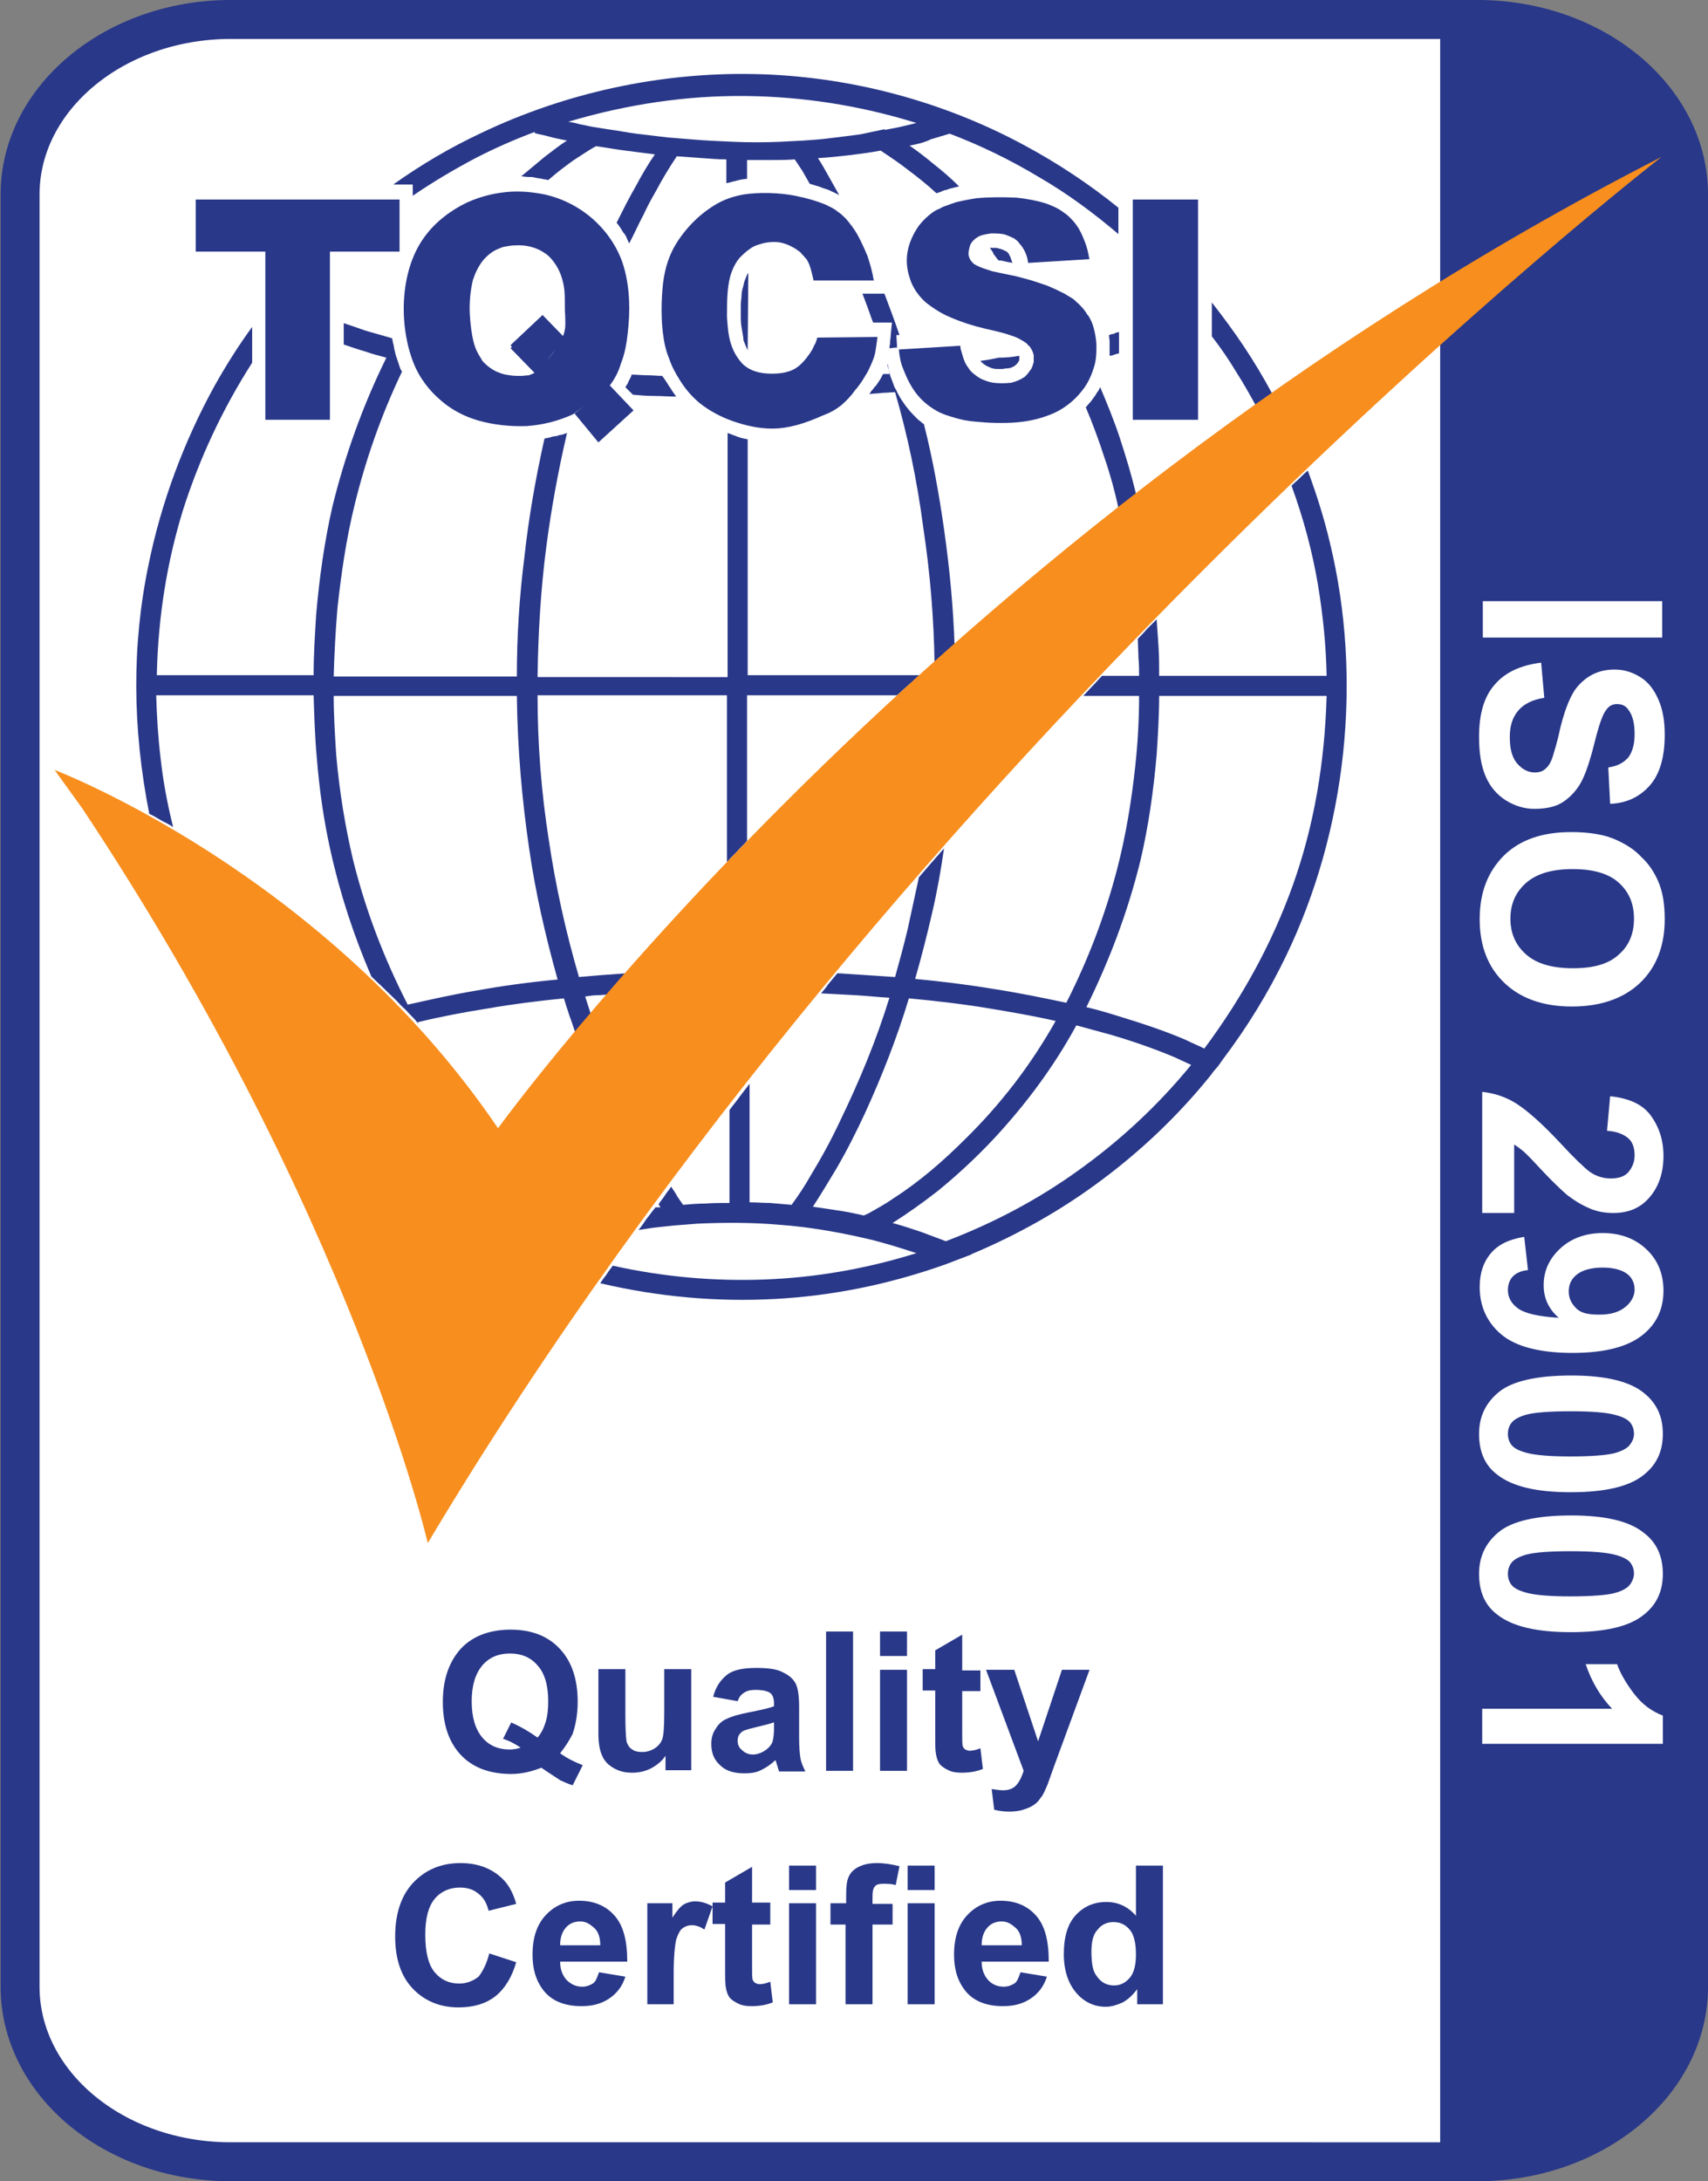
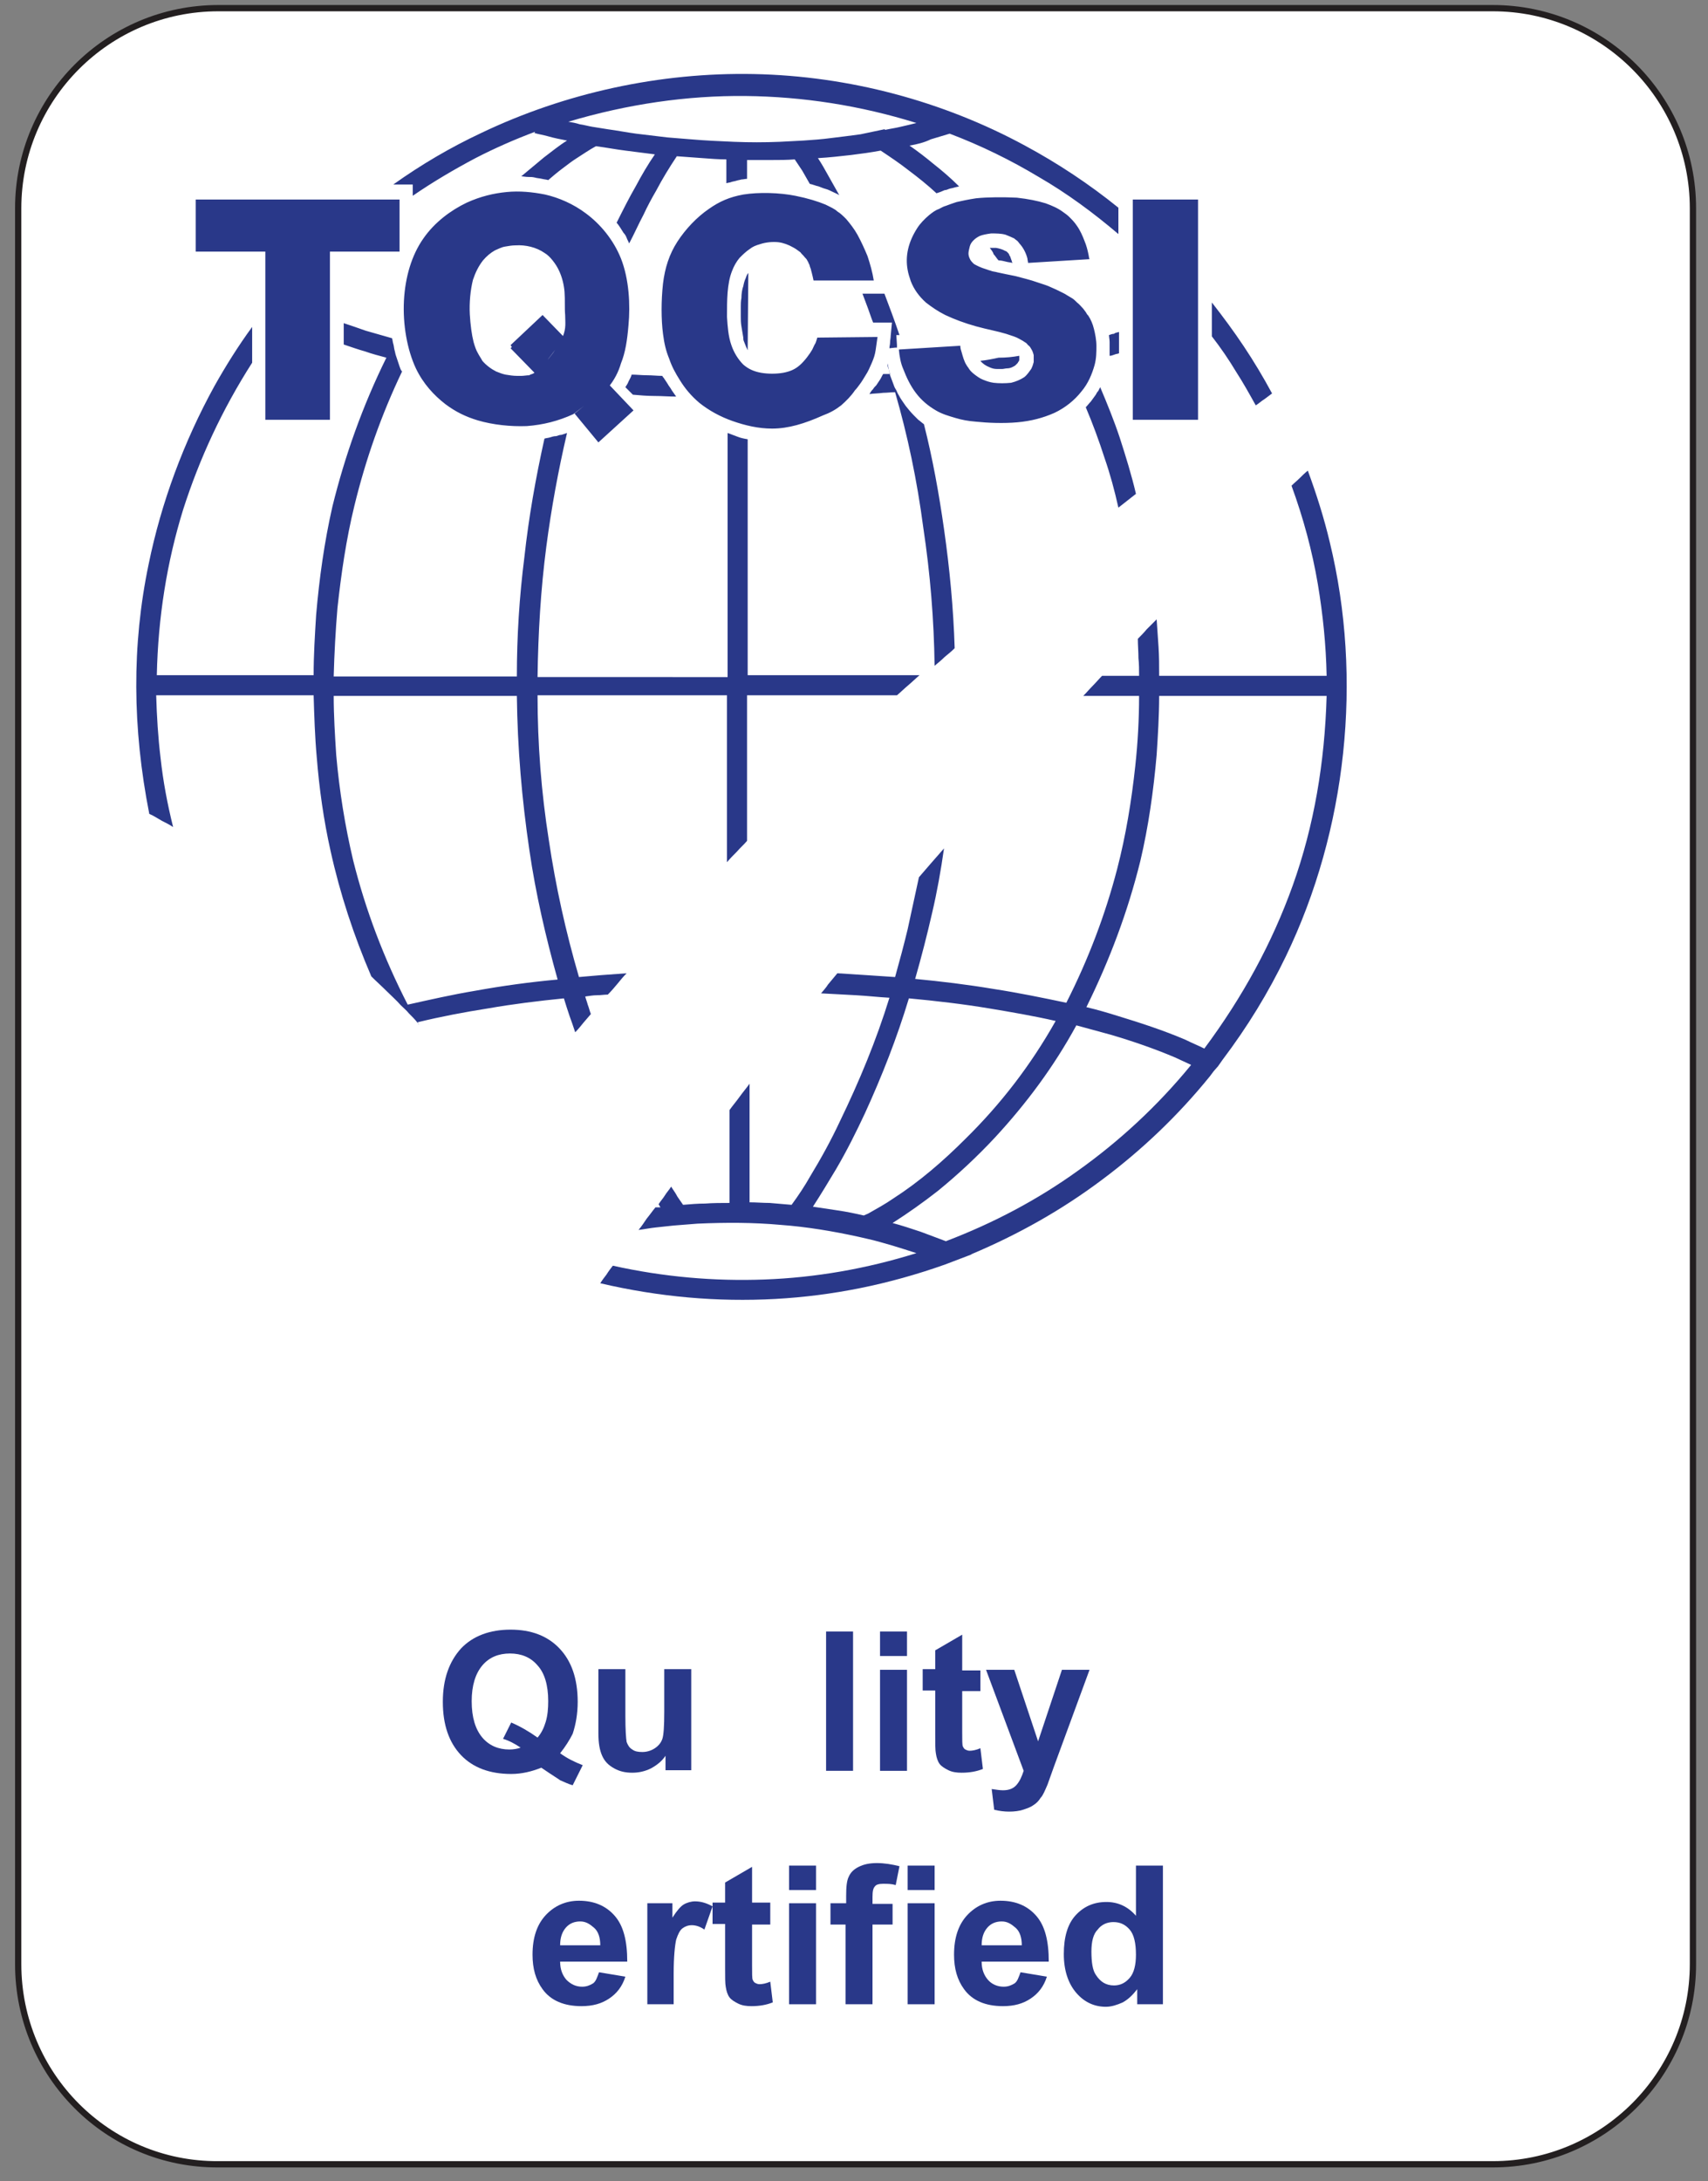
<svg xmlns="http://www.w3.org/2000/svg" version="1.1" id="Layer_1" x="0px" y="0px" viewBox="0 0 272.3 347.6" style="enable-background:new 0 0 272.3 347.6;" xml:space="preserve">
  <rect x="0" y="0" width="272.3" height="347.6" fill="#808080" stroke="none" />
  <style type="text/css">
	.st0{fill:#FFFFFF;stroke:#231F20;}
	.st1{enable-background:new    ;}
	.st2{fill:#293889;}
	.st3{fill:none;stroke:#293889;stroke-width:6.21;stroke-miterlimit:3.86;}
	.st4{fill:#FFFFFF;}
	.st5{fill:#F78E1E;}
</style>
  <g id="Layer_2_00000155112803359411173960000006082467020813785771_">
    <path class="st0" d="M34.8,1.3H238c17.6,0,31.9,14.3,31.9,31.9V313c0,17.6-14.3,31.9-31.9,31.9H34.8C17.2,345,2.9,330.7,2.9,313   V33.2C2.9,15.6,17.2,1.3,34.8,1.3z" />
  </g>
  <g>
    <g class="st1">
      <path class="st2" d="M89.3,279.4c1.1,0.8,2.3,1.4,3.6,1.9l-1.6,3.2c-0.7-0.2-1.3-0.5-2-0.8c-0.1-0.1-1.1-0.7-3-2    c-1.5,0.6-3.1,1-4.8,1c-3.4,0-6.1-1-8-3c-1.9-2-2.9-4.8-2.9-8.5c0-3.6,1-6.4,2.9-8.5c1.9-2,4.6-3,7.9-3c3.3,0,5.9,1,7.8,3    c1.9,2,2.9,4.8,2.9,8.5c0,1.9-0.3,3.6-0.8,5.1C90.8,277.3,90.1,278.4,89.3,279.4z M85.7,276.9c0.6-0.7,1-1.5,1.3-2.5    c0.3-1,0.4-2.1,0.4-3.3c0-2.6-0.6-4.5-1.7-5.7c-1.1-1.3-2.6-1.9-4.4-1.9c-1.8,0-3.3,0.6-4.4,1.9c-1.1,1.3-1.7,3.2-1.7,5.7    c0,2.6,0.6,4.5,1.7,5.8c1.1,1.3,2.6,1.9,4.3,1.9c0.6,0,1.3-0.1,1.8-0.3c-0.9-0.6-1.8-1.1-2.8-1.4l1.3-2.6    C82.9,275.1,84.3,275.9,85.7,276.9z" />
      <path class="st2" d="M106.1,282.2v-2.4c-0.6,0.9-1.4,1.5-2.3,2c-1,0.5-2,0.7-3,0.7c-1.1,0-2-0.2-2.9-0.7c-0.9-0.5-1.5-1.1-1.9-2    c-0.4-0.9-0.6-2-0.6-3.6v-10.2h4.3v7.4c0,2.3,0.1,3.6,0.2,4.2c0.2,0.5,0.4,0.9,0.9,1.2c0.4,0.3,0.9,0.4,1.6,0.4    c0.7,0,1.4-0.2,2-0.6s1-0.9,1.2-1.5c0.2-0.6,0.3-2,0.3-4.3v-6.8h4.3v16.1H106.1z" />
-       <path class="st2" d="M117.6,271.1l-3.9-0.7c0.4-1.6,1.2-2.7,2.2-3.5s2.6-1.1,4.7-1.1c1.9,0,3.3,0.2,4.2,0.7c0.9,0.4,1.6,1,2,1.7    c0.4,0.7,0.6,2,0.6,3.8l0,5c0,1.4,0.1,2.5,0.2,3.1c0.1,0.7,0.4,1.4,0.8,2.2h-4.2c-0.1-0.3-0.2-0.7-0.4-1.3    c-0.1-0.3-0.1-0.4-0.2-0.5c-0.7,0.7-1.5,1.2-2.3,1.6c-0.8,0.4-1.7,0.5-2.6,0.5c-1.7,0-3-0.4-3.9-1.3c-1-0.9-1.4-2-1.4-3.4    c0-0.9,0.2-1.7,0.7-2.4c0.4-0.7,1-1.3,1.8-1.6c0.8-0.4,1.9-0.7,3.4-1c2-0.4,3.4-0.7,4.1-1v-0.4c0-0.8-0.2-1.4-0.6-1.7    c-0.4-0.3-1.2-0.5-2.3-0.5c-0.8,0-1.3,0.1-1.8,0.4S117.9,270.3,117.6,271.1z M123.3,274.5c-0.5,0.2-1.4,0.4-2.6,0.7    c-1.2,0.3-2,0.5-2.3,0.7c-0.6,0.4-0.8,0.9-0.8,1.5c0,0.6,0.2,1.1,0.7,1.5c0.4,0.4,1,0.7,1.7,0.7c0.8,0,1.5-0.3,2.2-0.8    c0.5-0.4,0.9-0.9,1-1.4c0.1-0.4,0.2-1.1,0.2-2.1V274.5z" />
      <path class="st2" d="M131.7,282.2V260h4.3v22.2H131.7z" />
      <path class="st2" d="M140.3,264V260h4.3v3.9H140.3z M140.3,282.2v-16.1h4.3v16.1H140.3z" />
      <path class="st2" d="M156.3,266.1v3.4h-2.9v6.5c0,1.3,0,2.1,0.1,2.3c0.1,0.2,0.2,0.4,0.4,0.5c0.2,0.1,0.4,0.2,0.7,0.2    c0.4,0,1-0.1,1.7-0.4l0.4,3.3c-1,0.4-2.1,0.6-3.4,0.6c-0.8,0-1.5-0.1-2.1-0.4c-0.6-0.3-1.1-0.6-1.4-1c-0.3-0.4-0.5-1-0.6-1.7    c-0.1-0.5-0.1-1.5-0.1-3v-7h-2v-3.4h2V263l4.3-2.5v5.7H156.3z" />
      <path class="st2" d="M157.2,266.1h4.5l3.8,11.4l3.8-11.4h4.4l-5.7,15.5l-1,2.8c-0.4,0.9-0.7,1.7-1.1,2.1c-0.3,0.5-0.7,0.9-1.2,1.2    c-0.4,0.3-1,0.5-1.6,0.7s-1.4,0.3-2.2,0.3c-0.8,0-1.6-0.1-2.4-0.3l-0.4-3.3c0.7,0.1,1.3,0.2,1.8,0.2c1,0,1.7-0.3,2.2-0.9    c0.5-0.6,0.8-1.3,1.1-2.2L157.2,266.1z" />
    </g>
    <g class="st1">
-       <path class="st2" d="M78,311.3l4.3,1.4c-0.7,2.4-1.8,4.2-3.3,5.4c-1.5,1.2-3.5,1.8-5.9,1.8c-2.9,0-5.4-1-7.3-3    c-1.9-2-2.8-4.8-2.8-8.3c0-3.7,1-6.6,2.9-8.6c1.9-2,4.4-3.1,7.5-3.1c2.7,0,4.9,0.8,6.6,2.4c1,0.9,1.8,2.3,2.3,4.1l-4.4,1.1    c-0.3-1.2-0.8-2.1-1.6-2.7c-0.8-0.7-1.8-1-3-1c-1.6,0-3,0.6-4,1.8c-1,1.2-1.5,3.1-1.5,5.7c0,2.8,0.5,4.8,1.5,6    c1,1.2,2.3,1.8,3.9,1.8c1.2,0,2.2-0.4,3.1-1.1C77,314.1,77.6,312.9,78,311.3z" />
      <path class="st2" d="M95.5,314.3l4.2,0.7c-0.5,1.6-1.4,2.7-2.6,3.5c-1.2,0.8-2.6,1.2-4.4,1.2c-2.8,0-4.9-0.9-6.2-2.7    c-1.1-1.5-1.6-3.3-1.6-5.5c0-2.7,0.7-4.8,2.1-6.3c1.4-1.5,3.2-2.3,5.3-2.3c2.4,0,4.3,0.8,5.7,2.4c1.4,1.6,2,4,2,7.3H89.3    c0,1.3,0.4,2.2,1,2.9c0.7,0.7,1.5,1.1,2.5,1.1c0.7,0,1.2-0.2,1.7-0.5S95.2,315.1,95.5,314.3z M95.7,310c0-1.2-0.3-2.2-1-2.8    s-1.3-1-2.2-1c-0.9,0-1.7,0.3-2.3,1s-0.9,1.6-0.9,2.8H95.7z" />
      <path class="st2" d="M107.5,319.4h-4.3v-16.1h4v2.3c0.7-1.1,1.3-1.8,1.8-2.1c0.5-0.3,1.2-0.5,1.8-0.5c1,0,1.9,0.3,2.8,0.8    l-1.3,3.7c-0.7-0.5-1.4-0.7-2-0.7c-0.6,0-1.1,0.2-1.5,0.5c-0.4,0.3-0.7,0.9-1,1.8c-0.2,0.9-0.4,2.7-0.4,5.4V319.4z" />
      <path class="st2" d="M122.8,303.3v3.4h-2.9v6.5c0,1.3,0,2.1,0.1,2.3c0.1,0.2,0.2,0.4,0.4,0.5c0.2,0.1,0.4,0.2,0.7,0.2    c0.4,0,1-0.1,1.7-0.4l0.4,3.3c-1,0.4-2.1,0.6-3.4,0.6c-0.8,0-1.5-0.1-2.1-0.4c-0.6-0.3-1.1-0.6-1.4-1c-0.3-0.4-0.5-1-0.6-1.7    c-0.1-0.5-0.1-1.5-0.1-3v-7h-2v-3.4h2v-3.2l4.3-2.5v5.7H122.8z" />
      <path class="st2" d="M125.8,301.2v-3.9h4.3v3.9H125.8z M125.8,319.4v-16.1h4.3v16.1H125.8z" />
      <path class="st2" d="M132.5,303.3h2.4v-1.2c0-1.4,0.1-2.4,0.4-3c0.3-0.7,0.8-1.2,1.6-1.6c0.8-0.4,1.7-0.6,2.9-0.6    c1.2,0,2.4,0.2,3.6,0.5l-0.6,3c-0.7-0.2-1.3-0.2-2-0.2c-0.6,0-1.1,0.1-1.3,0.4c-0.3,0.3-0.4,0.8-0.4,1.7v1.1h3.2v3.3h-3.2v12.7    h-4.3v-12.7h-2.4V303.3z" />
      <path class="st2" d="M144.7,301.2v-3.9h4.3v3.9H144.7z M144.7,319.4v-16.1h4.3v16.1H144.7z" />
      <path class="st2" d="M162.7,314.3l4.2,0.7c-0.5,1.6-1.4,2.7-2.6,3.5c-1.2,0.8-2.6,1.2-4.4,1.2c-2.8,0-4.9-0.9-6.2-2.7    c-1.1-1.5-1.6-3.3-1.6-5.5c0-2.7,0.7-4.8,2.1-6.3c1.4-1.5,3.2-2.3,5.3-2.3c2.4,0,4.3,0.8,5.7,2.4c1.4,1.6,2,4,2,7.3h-10.7    c0,1.3,0.4,2.2,1,2.9s1.5,1.1,2.5,1.1c0.7,0,1.2-0.2,1.7-0.5S162.4,315.1,162.7,314.3z M162.9,310c0-1.2-0.3-2.2-1-2.8    s-1.3-1-2.2-1c-0.9,0-1.7,0.3-2.3,1s-0.9,1.6-0.9,2.8H162.9z" />
      <path class="st2" d="M185.3,319.4h-4v-2.4c-0.7,0.9-1.4,1.6-2.3,2.1c-0.9,0.4-1.8,0.7-2.7,0.7c-1.8,0-3.4-0.7-4.7-2.2    c-1.3-1.5-2-3.6-2-6.2c0-2.7,0.6-4.8,1.9-6.2c1.3-1.4,2.9-2.1,4.9-2.1c1.8,0,3.4,0.7,4.7,2.2v-8h4.3V319.4z M174,311    c0,1.7,0.2,3,0.7,3.7c0.7,1.1,1.6,1.7,2.9,1.7c1,0,1.8-0.4,2.5-1.2c0.7-0.8,1-2.1,1-3.7c0-1.8-0.3-3.2-1-4    c-0.7-0.8-1.5-1.2-2.6-1.2c-1,0-1.9,0.4-2.5,1.2C174.3,308.2,174,309.4,174,311z" />
    </g>
-     <path class="st2" d="M242,344.5c0.6-1.2,2.1-1.8,3.9-2c0.3,0,0.6,0,0.9-0.1c0.1,0,0.1,0,0.2,0c0.4,0,0.9-0.1,1.3-0.2   c0.3,0,0.5-0.1,0.8-0.2c0.1,0,0.1,0,0.2,0c0,0,1.1-0.5,0.6-0.2c0.7-0.4,1.5-0.7,2.2-0.8c0.2-0.8,0.8-1.5,1.9-2   c2.2-1,4.4-1.8,6.7-2.5c0.4-0.5,0.9-1,1.6-1.4c-0.7,0.4,0-0.1,0.2-0.2c0,0,0,0,0.1-0.1c0.3-0.3,0.5-0.7,0.8-1   c0.1-0.1,0.2-0.3,0.3-0.4c0,0,0.1-0.1,0.1-0.2c0.2-0.4,0.4-0.8,0.5-1.1c0.4-0.9,1.2-1.6,2.3-2c0.2-0.8,0.8-1.5,1.7-1.9V18.9   c-0.7-0.4-1.2-0.9-1.5-1.6c-0.2-0.6-0.5-1.2-0.9-1.8c-0.1-0.1-0.2-0.1-0.2-0.2c-0.4-0.3-0.6-0.6-0.8-0.9c-0.7-0.3-1.2-0.8-1.6-1.4   c-4.1-2.4-7.7-5.2-12-7.3c-4.4-2.2-9-3.2-14-4c-0.3,0.1-0.6,0.1-1,0.1c-0.9,0-1.7-0.2-2.3-0.5c-0.9-0.1-1.9-0.1-2.8-0.1   c-0.4,0.1-0.9,0.2-1.5,0.2h-0.1v343.2L242,344.5L242,344.5z" />
-     <path class="st3" d="M235.5,3.1c18.6,0,33.7,12.5,33.7,27.9v285.6c0,15.4-15.1,27.9-33.7,27.9H36.8c-18.6,0-33.6-12.5-33.6-27.9V31   c0-15.4,15.1-27.9,33.6-27.9C36.8,3.1,235.5,3.1,235.5,3.1z" />
    <g class="st1">
      <path class="st4" d="M236.3,95.8H265v5.8h-28.6V95.8z" />
      <path class="st4" d="M245.7,105.6l0.5,5.6c-1.9,0.3-3.3,1-4.2,2.1s-1.3,2.4-1.3,4.2c0,1.9,0.4,3.3,1.2,4.2    c0.8,0.9,1.7,1.4,2.8,1.4c0.7,0,1.3-0.2,1.7-0.6c0.5-0.4,0.9-1.1,1.2-2.1c0.2-0.7,0.7-2.2,1.2-4.6c0.8-3.1,1.7-5.3,2.8-6.5    c1.6-1.8,3.5-2.6,5.8-2.6c1.5,0,2.8,0.4,4.1,1.2c1.3,0.8,2.2,2,2.9,3.6c0.7,1.6,1,3.4,1,5.6c0,3.6-0.8,6.3-2.4,8.1    s-3.7,2.8-6.3,2.9l-0.3-5.8c1.5-0.2,2.5-0.8,3.2-1.6c0.6-0.8,1-2,1-3.7c0-1.7-0.3-3-1-3.9c-0.4-0.6-1-0.9-1.8-0.9    c-0.7,0-1.3,0.3-1.7,0.9c-0.6,0.7-1.2,2.5-1.9,5.3s-1.4,4.9-2.1,6.2s-1.7,2.4-2.9,3.2c-1.2,0.8-2.8,1.1-4.6,1.1    c-1.6,0-3.2-0.5-4.6-1.4c-1.4-0.9-2.5-2.2-3.2-3.9c-0.7-1.7-1-3.7-1-6.2c0-3.6,0.8-6.4,2.5-8.3C240,107.1,242.5,106,245.7,105.6z" />
      <path class="st4" d="M250.5,132.6c2.9,0,5.4,0.4,7.3,1.3c1.5,0.7,2.8,1.5,3.9,2.7c1.2,1.1,2,2.4,2.6,3.7c0.8,1.8,1.1,3.8,1.1,6.2    c0,4.2-1.3,7.6-3.9,10.1c-2.6,2.5-6.3,3.8-10.9,3.8c-4.6,0-8.2-1.3-10.8-3.8c-2.6-2.5-3.9-5.9-3.9-10.1c0-4.3,1.3-7.6,3.9-10.2    C242.4,133.8,245.9,132.6,250.5,132.6z M250.7,138.5c-3.2,0-5.7,0.7-7.4,2.2c-1.7,1.5-2.5,3.4-2.5,5.7s0.8,4.2,2.5,5.7    c1.7,1.5,4.2,2.2,7.5,2.2c3.3,0,5.7-0.7,7.3-2.2c1.6-1.4,2.4-3.3,2.4-5.7s-0.8-4.3-2.5-5.8C256.4,139.2,254,138.5,250.7,138.5z" />
      <path class="st4" d="M241.4,193.3h-5.1V174c1.9,0.2,3.8,0.8,5.5,1.9s4,3.1,6.9,6.2c2.3,2.5,3.9,4,4.7,4.6c1.1,0.8,2.3,1.1,3.4,1.1    c1.2,0,2.2-0.3,2.8-1s1-1.6,1-2.7c0-1.1-0.3-2.1-1-2.7s-1.8-1.1-3.4-1.2l0.5-5.5c3,0.3,5.2,1.3,6.5,3.1s2,3.9,2,6.4    c0,2.8-0.8,5-2.3,6.7s-3.4,2.4-5.7,2.4c-1.3,0-2.5-0.2-3.7-0.7s-2.4-1.2-3.7-2.2c-0.8-0.7-2.1-1.9-3.7-3.6s-2.6-2.8-3.2-3.3    s-1-0.8-1.5-1.1V193.3z" />
      <path class="st4" d="M243,197.1l0.6,5.3c-1.1,0.1-1.9,0.5-2.4,1s-0.8,1.3-0.8,2.2c0,1.1,0.5,2.1,1.6,2.9s3.2,1.3,6.5,1.5    c-1.6-1.4-2.4-3.1-2.4-5.2c0-2.3,0.9-4.2,2.6-5.8s4-2.5,6.8-2.5c2.9,0,5.2,0.9,7,2.6s2.7,3.9,2.7,6.6c0,2.9-1.1,5.3-3.4,7.1    s-5.9,2.8-11.1,2.8c-5.2,0-9-1-11.3-2.9s-3.5-4.5-3.5-7.6c0-2.2,0.6-4,1.8-5.4S240.6,197.5,243,197.1z M255,209.5    c1.8,0,3.1-0.4,4.1-1.2s1.5-1.8,1.5-2.8c0-1-0.4-1.9-1.2-2.5s-2.1-1-3.9-1c-1.8,0-3.2,0.4-4.1,1.1s-1.3,1.6-1.3,2.7    c0,1.1,0.4,1.9,1.2,2.7S253.3,209.5,255,209.5z" />
      <path class="st4" d="M265.1,228.5c0,2.8-1,4.9-3,6.5c-2.3,1.9-6.2,2.8-11.7,2.8c-5.4,0-9.3-0.9-11.7-2.8c-2-1.5-2.9-3.7-2.9-6.5    c0-2.8,1.1-5,3.2-6.7s6-2.6,11.5-2.6c5.4,0,9.3,0.9,11.6,2.8C264.1,223.6,265.1,225.7,265.1,228.5z M260.5,228.5    c0-0.7-0.2-1.3-0.6-1.8s-1.2-0.9-2.3-1.2c-1.4-0.4-3.8-0.6-7.2-0.6s-5.7,0.2-6.9,0.5s-2.1,0.8-2.5,1.3s-0.6,1.1-0.6,1.8    s0.2,1.3,0.6,1.8s1.2,0.9,2.3,1.2c1.4,0.4,3.8,0.6,7.1,0.6s5.7-0.2,6.9-0.5s2.1-0.8,2.5-1.3S260.5,229.2,260.5,228.5z" />
      <path class="st4" d="M265.1,250.8c0,2.8-1,4.9-3,6.5c-2.3,1.9-6.2,2.8-11.7,2.8c-5.4,0-9.3-0.9-11.7-2.8c-2-1.5-2.9-3.7-2.9-6.5    c0-2.8,1.1-5,3.2-6.7s6-2.6,11.5-2.6c5.4,0,9.3,0.9,11.6,2.8C264.1,245.8,265.1,248,265.1,250.8z M260.5,250.8    c0-0.7-0.2-1.3-0.6-1.8s-1.2-0.9-2.3-1.2c-1.4-0.4-3.8-0.6-7.2-0.6s-5.7,0.2-6.9,0.5s-2.1,0.8-2.5,1.3s-0.6,1.1-0.6,1.8    s0.2,1.3,0.6,1.8s1.2,0.9,2.3,1.2c1.4,0.4,3.8,0.6,7.1,0.6s5.7-0.2,6.9-0.5s2.1-0.8,2.5-1.3S260.5,251.4,260.5,250.8z" />
      <path class="st4" d="M236.3,277.8v-5.5H257c-1.9-2-3.3-4.4-4.2-7.1h5c0.5,1.4,1.4,3,2.7,4.7s2.8,2.8,4.6,3.5v4.5H236.3z" />
    </g>
    <path class="st2" d="M180.6,31.8H191v35.1h-10.4V31.8L180.6,31.8z M130.3,53.8l9.6-0.1c-0.1,0.7-0.2,1.4-0.3,2.1   c-0.1,0.7-0.3,1.3-0.6,2s-0.6,1.4-1,2c-0.3,0.5-0.6,1-0.9,1.4c-0.3,0.4-0.5,0.7-0.8,1c-0.6,0.9-1.4,1.7-2.2,2.4   c-0.9,0.7-1.8,1.2-2.9,1.6c-2.9,1.3-5.5,2.1-8.1,2.1c-2.2,0-4.3-0.5-6.3-1.2s-3.8-1.7-5.3-2.9c-1.3-1.1-2.3-2.3-3.1-3.6   c-0.7-1.1-1.3-2.2-1.7-3.4c-0.5-1.2-0.8-2.4-1-4c-0.3-2.3-0.3-5.3,0-8c0.3-2.5,1-4.7,2.3-6.7s3.1-3.9,5-5.2   c1.7-1.2,3.3-1.9,5.5-2.3c2.5-0.4,5.8-0.3,8.3,0.2c2,0.4,3.6,0.9,4.8,1.4c0.8,0.4,1.5,0.7,1.9,1.1c0.5,0.3,0.9,0.7,1.4,1.2   c0.6,0.7,1.3,1.6,1.8,2.5c0.6,1.1,1.1,2.2,1.6,3.4c0.4,1.2,0.8,2.6,1,3.9h-9.6c-0.1-0.5-0.2-0.9-0.3-1.3c-0.1-0.3-0.1-0.5-0.2-0.7   s-0.1-0.4-0.2-0.6c-0.1-0.1-0.1-0.3-0.2-0.4c0-0.1-0.1-0.1-0.1-0.2c-0.1-0.2-0.2-0.3-0.4-0.5c-0.2-0.3-0.5-0.5-0.7-0.8   c-0.4-0.3-0.8-0.6-1.2-0.8c-0.7-0.4-1.5-0.7-2.3-0.8c-0.9-0.1-2,0-2.9,0.3c-0.7,0.2-1.2,0.4-1.7,0.8c-0.6,0.4-1.1,0.9-1.6,1.4   c-0.5,0.6-0.9,1.3-1.2,2.1c-0.4,1-0.6,2.2-0.7,3.4c-0.1,1.3-0.1,2.5-0.1,3.9c0.1,1.5,0.2,3.1,0.7,4.5c0.4,1.2,1.1,2.3,1.9,3.1   c0.8,0.7,1.7,1.1,2.8,1.3c1.1,0.2,2.5,0.2,3.6,0c1-0.2,1.8-0.5,2.6-1.2c0.8-0.7,1.6-1.8,2-2.5c0.2-0.4,0.3-0.7,0.5-1   C130.1,54.5,130.2,54.1,130.3,53.8 M31.2,31.8h32.5v8.3H52.6v26.8H42.3V40.1H31.2V31.8 M90,53.8l-4.5,5.9l-4.1-4.2l0.2-0.2L81.4,55   l5.1-4.8L90,53.8 M91.6,65.9l5.6-4.5l3.8,4l-5.6,5.1L91.6,65.9 M142.7,62.5c-0.6,0-1.3,0.1-1.9,0.1c-0.7,0.1-1.5,0.1-2.2,0.2   c0.1-0.1,0.1-0.2,0.2-0.3c0.1-0.2,0.3-0.4,0.4-0.5c0.1-0.2,0.3-0.4,0.5-0.6c0.2-0.3,0.4-0.6,0.6-0.9c0.2-0.3,0.3-0.6,0.5-0.9   c0.2,0,0.3,0,0.5,0s0.4,0,0.6,0c-0.1-0.2-0.1-0.5-0.2-0.7c-0.1-0.3-0.2-0.5-0.2-0.8V58v-0.1c0,0.1,0.1,0.3,0.1,0.5   c0,0.1,0.1,0.3,0.1,0.5c0,0.1,0.1,0.3,0.1,0.5c0,0.1,0.1,0.3,0.1,0.4c0.1,0.3,0.2,0.5,0.3,0.8s0.2,0.5,0.3,0.8s0.2,0.5,0.4,0.8   c0.1,0.2,0.2,0.5,0.4,0.8c0.3,0.6,0.7,1.1,1.1,1.7c0.4,0.5,0.8,1,1.3,1.5c0.2,0.2,0.5,0.5,0.7,0.7c0.3,0.2,0.6,0.5,0.9,0.7   c1.4,5.5,2.4,11.1,3.2,16.7c0.9,6.3,1.5,12.6,1.7,19c-0.5,0.5-1,0.9-1.6,1.4c-0.5,0.5-1,0.9-1.6,1.4c-0.1-7.4-0.7-14.7-1.8-22   C146.2,76.5,144.7,69.4,142.7,62.5 M193.2,50.2v-2c1.8,2.3,3.5,4.6,5.1,7s3.1,4.9,4.5,7.5c-0.4,0.3-0.8,0.6-1.2,0.9   c-0.5,0.3-0.9,0.7-1.4,1c-1-1.8-2-3.6-3.1-5.3c-1.2-2-2.5-3.9-3.9-5.7L193.2,50.2 M61.6,57c-1.1-0.3-2.3-0.6-3.4-1   c-1.1-0.3-2.2-0.7-3.4-1.1v-3.4c1.2,0.4,2.4,0.8,3.5,1.2c1.4,0.4,2.8,0.8,4.2,1.2c0.1,0.3,0.1,0.6,0.2,0.9c0.1,0.3,0.1,0.6,0.2,1   c0.1,0.3,0.1,0.5,0.2,0.8c0.1,0.3,0.2,0.6,0.3,0.9c0.1,0.3,0.2,0.6,0.3,0.9c0.1,0.3,0.2,0.6,0.4,0.8c-3.3,6.9-5.8,14-7.6,21.4   c-1.3,5.3-2.1,10.8-2.7,16.3c-0.3,3.6-0.5,7.2-0.6,10.9h29.2c0-6.4,0.4-12.7,1.2-19c0.7-6.4,1.8-12.6,3.2-18.9   c0.3-0.1,0.6-0.1,0.9-0.2s0.6-0.2,1-0.2c0.3-0.1,0.5-0.2,0.8-0.2c0.3-0.1,0.6-0.2,0.9-0.3c-1.4,6-2.5,12-3.3,18.1   c-0.9,6.9-1.3,13.8-1.4,20.8H116V69c0.5,0.2,1.1,0.4,1.6,0.6s1,0.3,1.6,0.4v37.6h27.4c-0.6,0.5-1.2,1.1-1.8,1.6s-1.2,1.1-1.8,1.6   h-23.9V134c-0.5,0.6-1.1,1.1-1.6,1.7c-0.5,0.5-1.1,1.1-1.6,1.7v-26.6H85.7c0,7.8,0.6,15.5,1.8,23.1c1.1,7.4,2.7,14.6,4.8,21.8   c1.1-0.1,2.3-0.2,3.5-0.3c1.4-0.1,2.7-0.2,4.1-0.3c-0.5,0.5-1,1.1-1.4,1.6c-0.5,0.6-1,1.2-1.6,1.8c-0.6,0-1.1,0.1-1.7,0.1   s-1.2,0.1-1.9,0.2c0.1,0.4,0.3,0.9,0.4,1.3c0.2,0.5,0.3,1,0.5,1.5c-0.4,0.5-0.8,0.9-1.2,1.4c-0.4,0.5-0.8,1-1.3,1.5   c-0.3-0.9-0.6-1.8-0.9-2.6c-0.3-0.9-0.6-1.8-0.9-2.8c-4,0.4-8.1,0.9-12.1,1.6c-3.8,0.6-7.5,1.3-11.2,2.2c0,0.1,0.1,0.1,0.1,0.2   c0,0.1,0.1,0.1,0.1,0.2c-0.1-0.1-0.1-0.1-0.1-0.2c-0.1-0.1-0.1-0.1-0.2-0.2c-0.4-0.5-0.8-0.9-1.3-1.4c-0.4-0.5-0.9-0.9-1.3-1.3   c-0.7-0.8-1.5-1.5-2.2-2.2c-0.8-0.8-1.7-1.6-2.5-2.4c-2.8-6.5-5-13.2-6.5-20c-1.1-4.9-1.8-9.9-2.2-14.9c-0.3-3.3-0.4-6.6-0.5-9.9   H24.9c0.1,3.4,0.3,6.7,0.7,10c0.4,3.7,1.1,7.4,2,11c-0.6-0.4-1.2-0.7-1.8-1c-0.7-0.4-1.3-0.8-2-1.1c-2.7-13.7-2.8-26.9-0.1-39.8   c2-9.8,5.6-19.5,10.5-28.4c1.8-3.2,3.8-6.4,6-9.4v5.7c-4.8,7.5-8.4,15.3-11,23.4c-2.6,8.4-4,17.2-4.2,26.4h25   c0-3.2,0.2-6.4,0.4-9.6c0.5-5.8,1.3-11.6,2.6-17.3C55,72.6,57.8,64.7,61.6,57 M145,23.2c1.3,0.9,2.6,1.9,3.8,2.9   c1.4,1.1,2.8,2.3,4.1,3.6c-0.3,0.1-0.5,0.1-0.8,0.2s-0.5,0.1-0.8,0.2c-0.2,0.1-0.5,0.2-0.7,0.2c-0.2,0.1-0.5,0.2-0.7,0.3   c-0.1,0-0.2,0.1-0.3,0.1s-0.2,0.1-0.3,0.1c-1.4-1.3-2.9-2.5-4.5-3.7c-1.4-1.1-2.9-2.1-4.4-3.1c-1.6,0.3-3.1,0.5-4.7,0.7   c-1.8,0.2-3.5,0.4-5.3,0.5c0.6,0.9,1.1,1.8,1.6,2.7c0.6,1.1,1.2,2.1,1.8,3.2c-0.3-0.2-0.6-0.3-1-0.5s-0.8-0.4-1.2-0.5   s-0.8-0.3-1.1-0.4c-0.5-0.1-0.9-0.3-1.4-0.4c-0.4-0.7-0.8-1.4-1.2-2.1c-0.4-0.6-0.8-1.2-1.2-1.8c-1.2,0.1-2.4,0.1-3.6,0.1   c-1.3,0-2.6,0-4,0v3c-0.3,0-0.6,0.1-0.9,0.1c-0.3,0.1-0.5,0.1-0.8,0.2s-0.5,0.1-0.8,0.2c-0.2,0.1-0.5,0.1-0.8,0.2v-3.8   c-1.2,0-2.5-0.1-3.8-0.2c-1.4-0.1-2.7-0.2-4.1-0.3c-1.2,1.8-2.3,3.6-3.3,5.5c-0.7,1.2-1.4,2.5-2,3.8c-0.8,1.5-1.5,3.1-2.3,4.6   c-0.1-0.3-0.3-0.6-0.4-0.9c-0.1-0.3-0.3-0.6-0.5-0.8c-0.2-0.3-0.3-0.5-0.5-0.8s-0.4-0.6-0.6-0.8c1-2,2-4,3.1-5.9   c0.9-1.7,1.9-3.4,3-5c-1.6-0.2-3.1-0.4-4.7-0.6s-3.1-0.5-4.7-0.7c-1.1,0.6-2.1,1.3-3.2,2c-0.8,0.5-1.5,1.1-2.2,1.6   c-0.8,0.6-1.5,1.2-2.2,1.8c-0.3-0.1-0.6-0.1-1-0.2s-0.8-0.1-1.1-0.2c-0.4-0.1-0.7-0.1-1.1-0.1s-0.8-0.1-1.1-0.1c1.2-1,2.4-2,3.6-3   c1.2-0.9,2.4-1.9,3.7-2.7c-1-0.2-2.1-0.4-3.1-0.7c-0.7-0.2-1.4-0.3-2.1-0.5l0.1-0.2c-3.2,1.2-6.4,2.6-9.5,4.2   c-3.4,1.8-6.8,3.8-10,6v-1.8h-3.1c4.5-3.2,9.1-5.9,14-8.2c13.4-6.4,28.5-9.7,43.5-9.4c15.1,0.3,30.1,4.3,43.2,11.4   c5.2,2.8,10.2,6.1,14.9,9.9v4.2c-4-3.4-8.2-6.5-12.7-9.1c-4.5-2.7-9.2-5-14.2-6.9c-1,0.3-2,0.6-3,0.9C147.4,22.7,146.2,23,145,23.2    M137.2,21.4l3.8-0.8l0,0c0,0,0.1,0,0.1,0.1c0.9-0.2,1.7-0.3,2.5-0.5c0.9-0.2,1.7-0.4,2.5-0.6c-9-2.8-18.1-4.2-27.2-4.3   c-9.4-0.1-18.9,1.3-28.3,4.1c0.6,0.1,1.2,0.2,1.8,0.4c0.7,0.1,1.4,0.3,2,0.4l2.5,0.4c1.5,0.2,3,0.5,4.5,0.7c1.7,0.2,3.4,0.4,5,0.6   l3.7,0.3c2.3,0.2,4.6,0.3,6.9,0.4c2.4,0.1,4.9,0.1,7.3,0l3.8-0.2c1.5-0.1,2.9-0.2,4.4-0.4C134.2,21.8,135.7,21.6,137.2,21.4    M143,55.4h-0.3l-0.9,0.1c0-0.3,0.1-0.6,0.1-0.9c0-0.4,0.1-0.7,0.1-1.1l0.2-2.1h-3c-0.3-0.7-0.5-1.4-0.8-2.2s-0.6-1.6-0.9-2.4h3.5   c0.4,1.1,0.8,2.1,1.2,3.2c0.4,1.1,0.8,2.2,1.2,3.4h-0.5L143,55L143,55.4 M119.2,55.8c-0.1-0.1-0.1-0.3-0.2-0.4   c-0.1-0.2-0.1-0.3-0.2-0.5s-0.1-0.3-0.2-0.5s-0.1-0.4-0.1-0.6c-0.1-0.6-0.2-1.2-0.3-1.8c-0.1-0.6-0.1-1.1-0.1-1.6   c0-0.4,0-0.8,0-1.1c0-0.1,0-0.3,0-0.5c0-0.3,0-0.8,0.1-1.3c0-0.6,0.1-1.4,0.3-1.9c0.1-0.5,0.2-0.9,0.4-1.3c0.1-0.3,0.2-0.6,0.4-0.8   L119.2,55.8 M181.1,78.7c-0.5,0.4-0.9,0.7-1.4,1.1s-0.9,0.7-1.4,1.1c-0.6-2.7-1.3-5.3-2.2-7.9c-0.9-2.8-1.9-5.5-3-8.1   c0.3-0.3,0.5-0.6,0.8-0.9c0.3-0.4,0.5-0.7,0.8-1.1c0.1-0.2,0.2-0.4,0.4-0.6c0.1-0.2,0.2-0.4,0.3-0.6c1.1,2.6,2.2,5.3,3.1,8   C179.5,72.8,180.4,75.7,181.1,78.7 M157.8,39.5h0.1h0.1h0.1h0.1c0.2,0,0.4,0,0.6,0c0.5,0.1,0.9,0.2,1.3,0.4   c0.1,0.1,0.3,0.1,0.4,0.2c0.1,0.1,0.2,0.2,0.3,0.3c0,0.1,0.1,0.1,0.1,0.2c0,0.1,0.1,0.2,0.1,0.2c0.1,0.1,0.1,0.3,0.2,0.5   c0,0.1,0.1,0.2,0.1,0.3s0.1,0.2,0.1,0.3c-0.3-0.1-0.7-0.1-1-0.2c-0.4-0.1-0.8-0.2-1.2-0.2c-0.3-0.3-0.5-0.7-0.8-1   C158.3,40.1,158,39.8,157.8,39.5 M173.2,160.5c1.7,0.4,3.4,0.9,5,1.4c3.6,1.1,7.3,2.3,10.8,3.8c1,0.5,2,0.9,3,1.4   c6.1-8.2,10.8-16.8,14.1-26c3.4-9.5,5.1-19.6,5.4-30.2h-26.7c0,3.1-0.2,6.3-0.4,9.4c-0.5,5.7-1.3,11.4-2.6,16.9   C179.8,145.3,176.9,153,173.2,160.5 M189.9,169.7c-0.9-0.4-1.7-0.8-2.6-1.2c-3.3-1.4-6.8-2.6-10.2-3.6c-1.8-0.5-3.7-1-5.5-1.5   c-3.6,6.6-8,12.5-13,17.9c-2.8,3-5.9,5.9-9.1,8.5c-2.3,1.8-4.7,3.5-7.2,5.1c1.5,0.4,3,0.9,4.5,1.4c1.3,0.5,2.7,1,4,1.5   c7.6-2.9,14.6-6.6,21-11.2C178.4,181.9,184.5,176.3,189.9,169.7 M168.3,162.7c-3.5-0.8-7-1.4-10.6-2c-4.2-0.7-8.5-1.2-12.8-1.6   c-1.9,6.3-4.3,12.4-7,18.3c-1.4,3-2.9,6-4.6,8.9c-1.2,2-2.4,4-3.7,6c1.3,0.2,2.6,0.4,4,0.6c1.4,0.2,2.8,0.5,4.1,0.8l0.7-0.3   c1.4-0.8,2.7-1.5,4-2.4c4.2-2.7,8-6,11.5-9.5C159.5,176,164.3,169.8,168.3,162.7 M145.9,156c4.2,0.4,8.3,0.9,12.5,1.6   c3.9,0.6,7.8,1.4,11.6,2.2c3.5-6.9,6.2-14,8.1-21.3c1.4-5.4,2.3-10.9,2.9-16.5c0.4-3.7,0.6-7.4,0.6-11.1h-8.9   c0.5-0.5,1-1.1,1.5-1.6s1-1.1,1.5-1.6h5.9c0-0.9,0-1.9-0.1-2.8c0-1-0.1-2.1-0.1-3.1c0.5-0.5,1-1,1.4-1.5c0.5-0.5,1.1-1.1,1.6-1.6   c0.1,1.5,0.2,3,0.3,4.4c0.1,1.5,0.1,3,0.1,4.6h26.7c-0.1-5-0.6-9.8-1.4-14.6c-0.9-5.3-2.3-10.5-4.2-15.7c0.4-0.4,0.9-0.8,1.3-1.2   c0.4-0.4,0.8-0.8,1.3-1.2c1.4,3.8,2.6,7.6,3.5,11.4c5.3,21.8,2.7,45.9-7,66c-2.8,5.8-6.1,11.2-10.1,16.5l-0.7,1l-0.7,0.8l-0.6,0.8   c-5.1,6.3-10.9,11.8-17.2,16.5c-6.4,4.8-13.3,8.7-20.9,11.9h0.1l-4.2,1.6c-9,3.2-18,5-27.1,5.5c-9.2,0.5-18.5-0.3-27.9-2.5   c0.3-0.5,0.7-1,1-1.4c0.3-0.5,0.7-1,1-1.4c8.1,1.8,16.2,2.5,24.2,2.2c8.1-0.3,16.2-1.7,24.2-4.2c-1.2-0.4-2.5-0.8-3.8-1.2   c-1.4-0.4-2.7-0.8-4.1-1.1l-1.3-0.3c-4.1-0.9-8.3-1.6-12.4-1.9c-4.4-0.4-8.8-0.4-13.3-0.2l-3.8,0.3c-0.9,0.1-1.9,0.2-2.8,0.3   c-1,0.1-1.9,0.3-2.8,0.4c0.5-0.6,0.9-1.2,1.3-1.8c0.5-0.6,0.9-1.2,1.4-1.8c0.1,0,0.3,0,0.4,0s0.2,0,0.4,0c-0.1-0.1-0.1-0.2-0.2-0.3   c0-0.1-0.1-0.1-0.1-0.2c0.3-0.5,0.7-0.9,1-1.4s0.7-0.9,1-1.4c0.3,0.5,0.7,1,1,1.6c0.3,0.4,0.6,0.9,0.9,1.3c1.2-0.1,2.3-0.2,3.5-0.2   c1.3-0.1,2.6-0.1,3.9-0.1v-14.8c0.5-0.7,1.1-1.4,1.6-2.1c0.5-0.7,1.1-1.4,1.6-2.1v18.9c1.1,0,2.1,0.1,3.2,0.1   c1.2,0.1,2.3,0.2,3.5,0.3c1.1-1.5,2.1-3,3-4.6c1.7-2.8,3.3-5.7,4.7-8.7c3.1-6.4,5.8-12.9,7.9-19.7c-1.8-0.1-3.5-0.3-5.3-0.4   c-1.9-0.1-3.7-0.2-5.6-0.3c0.4-0.5,0.8-0.9,1.1-1.4c0.5-0.6,1-1.2,1.5-1.8c1.6,0.1,3.2,0.2,4.7,0.3s3,0.2,4.5,0.3   c0.7-2.5,1.4-5.1,2-7.6c0.6-2.8,1.2-5.5,1.8-8.3c0.6-0.7,1.3-1.5,1.9-2.2c0.7-0.8,1.4-1.6,2.1-2.4c-0.5,3.5-1.1,6.9-1.9,10.3   C147.8,149,146.9,152.5,145.9,156 M65,160.1c3.6-0.8,7.1-1.6,10.7-2.2c4.4-0.8,8.8-1.4,13.2-1.8c-1.9-6.8-3.5-13.7-4.5-20.6   c-1.2-8.1-1.9-16.3-2-24.6H53.2c0,3.1,0.2,6.3,0.4,9.4c0.5,5.7,1.4,11.3,2.7,16.8C58.3,145.1,61.2,152.7,65,160.1 M178.4,52.9v3.4   c-0.2,0.1-0.5,0.1-0.7,0.2c-0.3,0.1-0.5,0.2-0.8,0.2c0-0.2,0-0.3,0-0.5s0-0.4,0-0.5c0-0.4,0-0.8,0-1.2s-0.1-0.8-0.1-1.1   c0.3-0.1,0.5-0.2,0.8-0.2C177.8,53,178.1,53,178.4,52.9 M162.5,56.7L162.5,56.7v0.2V57v0.1c0,0.1,0,0.2,0,0.2s0,0.2-0.1,0.3   s-0.1,0.2-0.2,0.3c-0.1,0.1-0.1,0.1-0.2,0.2l-0.1,0.1c-0.1,0.1-0.3,0.2-0.5,0.3s-0.5,0.2-0.8,0.2s-0.6,0.1-0.8,0.1   c-0.1,0-0.2,0-0.3,0c-0.2,0-0.4,0-0.6,0c-0.4,0-0.8-0.1-1.2-0.3c-0.5-0.2-1-0.5-1.4-1c1-0.1,2-0.3,2.9-0.5   C160.4,57,161.4,56.9,162.5,56.7 M105.6,59.9c0,0.1,0.1,0.2,0.2,0.3s0.1,0.2,0.2,0.3s0.1,0.2,0.2,0.3s0.1,0.2,0.2,0.3   c0.2,0.4,0.5,0.7,0.7,1.1c0.2,0.3,0.5,0.7,0.7,1c-1.2,0-2.3-0.1-3.5-0.1c-1.1,0-2.3-0.1-3.4-0.2l-1.2-1.2c0.2-0.3,0.4-0.6,0.5-0.9   c0.2-0.4,0.4-0.7,0.5-1.1c0.8,0,1.6,0.1,2.4,0.1C104,59.8,104.8,59.9,105.6,59.9 M85.2,59.4c1.1-0.7,3.6-3.6,4.5-5.7   c0.6-1.4,0.4-2.4,0.4-3.5c-0.1-1.1,0-2.4-0.1-3.7c-0.1-1.2-0.4-2.3-0.8-3.2c-0.3-0.7-0.7-1.3-1.1-1.8s-0.8-0.9-1.3-1.2   c-1.3-0.9-3-1.3-4.6-1.2c-0.6,0-1.1,0.1-1.7,0.2c-0.6,0.1-1.1,0.4-1.6,0.6c-0.7,0.4-1.3,0.9-1.9,1.6c-0.7,0.9-1.2,1.9-1.6,3.1   c-0.4,1.6-0.6,3.6-0.5,5.5c0.1,1.7,0.3,3.2,0.6,4.4c0.2,0.7,0.4,1.3,0.7,1.8c0.2,0.4,0.5,0.8,0.7,1.2c0.6,0.7,1.4,1.3,2.2,1.7   c0.5,0.2,1,0.4,1.5,0.5c0.6,0.1,1.2,0.2,1.9,0.2c0.2,0,0.4,0,0.6,0c0.4,0,0.9-0.1,1.3-0.1C84.6,59.6,84.8,59.7,85.2,59.4 M97,61.7   L97,61.7L91.4,66c-2.4,1.1-4.8,1.7-7.4,1.9c-2.6,0.1-5.4-0.2-7.8-0.9c-2-0.6-3.6-1.4-5.2-2.6c-1.8-1.4-3.5-3.2-4.7-5.7   c-1.4-3-2.1-7-1.9-10.8c0.2-3.7,1.2-7.2,3.1-9.9c1.8-2.6,4.4-4.5,6.9-5.7c2.2-1,4.3-1.5,6.4-1.7c2-0.2,4.1,0,6.1,0.4   c2.2,0.5,4.5,1.5,6.5,3c2.3,1.7,4.4,4.2,5.6,7.2c1.3,3.3,1.5,7.4,1.2,10.6c-0.2,2.4-0.5,4.4-1.2,6.1C98.6,59.3,97.9,60.6,97,61.7    M143.3,55.7l9.8-0.6c0,0.4,0.1,0.7,0.2,1c0.2,0.7,0.4,1.5,0.8,2.1c0.1,0.2,0.3,0.4,0.4,0.6c0.2,0.3,0.5,0.6,0.9,0.9   c0.4,0.3,0.8,0.6,1.3,0.8s1,0.4,1.7,0.5c0.8,0.1,1.9,0.1,2.8,0c0.8-0.2,1.5-0.5,2.1-0.9c0.5-0.4,0.8-0.9,1.1-1.3   c0.2-0.4,0.3-0.7,0.4-1.1c0-0.4,0-0.8,0-1.1c-0.1-0.4-0.2-0.7-0.4-1c-0.1-0.2-0.3-0.5-0.5-0.6c-0.1-0.1-0.2-0.3-0.4-0.4   c-0.3-0.2-0.6-0.4-1-0.6c-0.5-0.3-1.2-0.5-2.1-0.8c-1.3-0.4-3-0.7-4.8-1.2s-3.4-1.1-4.9-1.8c-1.2-0.6-2.2-1.3-3.1-2   c-1.1-1-1.9-2.1-2.4-3.4c-0.2-0.6-0.4-1.2-0.5-1.8c-0.4-2.2,0.1-4.4,1.5-6.6c0.5-0.8,1.2-1.5,1.9-2.1c0.5-0.4,1-0.8,1.6-1   c0.4-0.2,0.7-0.4,1.1-0.5c0.5-0.2,1.1-0.4,1.7-0.6c0.9-0.2,1.8-0.4,3.1-0.6c1.9-0.2,4.4-0.2,6.5-0.1c1.8,0.2,3.3,0.5,4.6,0.9   c1.1,0.4,2,0.8,2.8,1.4c0.3,0.2,0.7,0.5,1,0.8c0.4,0.4,0.8,0.8,1.2,1.4c0.5,0.7,0.9,1.6,1.2,2.4c0.3,0.7,0.5,1.5,0.6,2   c0.1,0.4,0.1,0.7,0.2,0.9l-9.8,0.6c0-0.2-0.1-0.5-0.1-0.7c-0.2-0.8-0.6-1.6-1.1-2.2c-0.2-0.2-0.3-0.4-0.5-0.6   c-0.1-0.1-0.3-0.2-0.5-0.4c-0.4-0.2-0.9-0.4-1.4-0.6c-0.7-0.2-1.5-0.2-2.3-0.2c-0.7,0.1-1.3,0.2-1.8,0.4c-0.4,0.2-0.7,0.4-1,0.7   s-0.5,0.6-0.6,1s-0.2,0.8-0.2,1.1s0.1,0.6,0.2,0.8c0.1,0.3,0.4,0.6,0.6,0.8c0.1,0.1,0.3,0.2,0.5,0.3s0.6,0.3,0.9,0.4   c0.3,0.1,0.6,0.2,0.9,0.3c0.2,0.1,0.4,0.1,0.6,0.2c0.3,0.1,0.6,0.1,0.9,0.2c0.9,0.2,1.9,0.4,2.9,0.6c1.1,0.3,2.4,0.6,3.5,1   c0.9,0.3,1.6,0.5,2.2,0.8c0.5,0.2,1.1,0.5,1.5,0.7c0.2,0.1,0.4,0.2,0.6,0.3c0.3,0.2,0.7,0.4,1,0.6c0.4,0.2,0.7,0.5,1,0.8   c0.4,0.3,0.7,0.7,1,1c0.2,0.3,0.4,0.5,0.5,0.7s0.2,0.3,0.3,0.4c0.4,0.6,0.7,1.3,0.9,2.1s0.4,1.8,0.4,2.7c0,1,0,2-0.3,3.1   c-0.4,1.4-1,2.9-2.1,4.2c-1.1,1.4-2.6,2.6-4.3,3.4c-1.8,0.8-3.7,1.3-5.9,1.5s-4.7,0.1-6.6-0.1c-1.3-0.1-2.3-0.3-3.3-0.6   c-1-0.3-2.1-0.6-3.1-1.2c-1.2-0.7-2.3-1.6-3.2-2.8s-1.5-2.5-2-3.8C143.6,57.9,143.4,56.8,143.3,55.7" />
-     <path class="st5" d="M8.7,122.7c0,0,43,16.3,70.7,57.1c0,0,68.6-95.1,185.5-154.8c0,0-120.5,93.2-196.7,220.9   c0,0-12.1-52.4-55.1-117.1L8.7,122.7" />
  </g>
</svg>